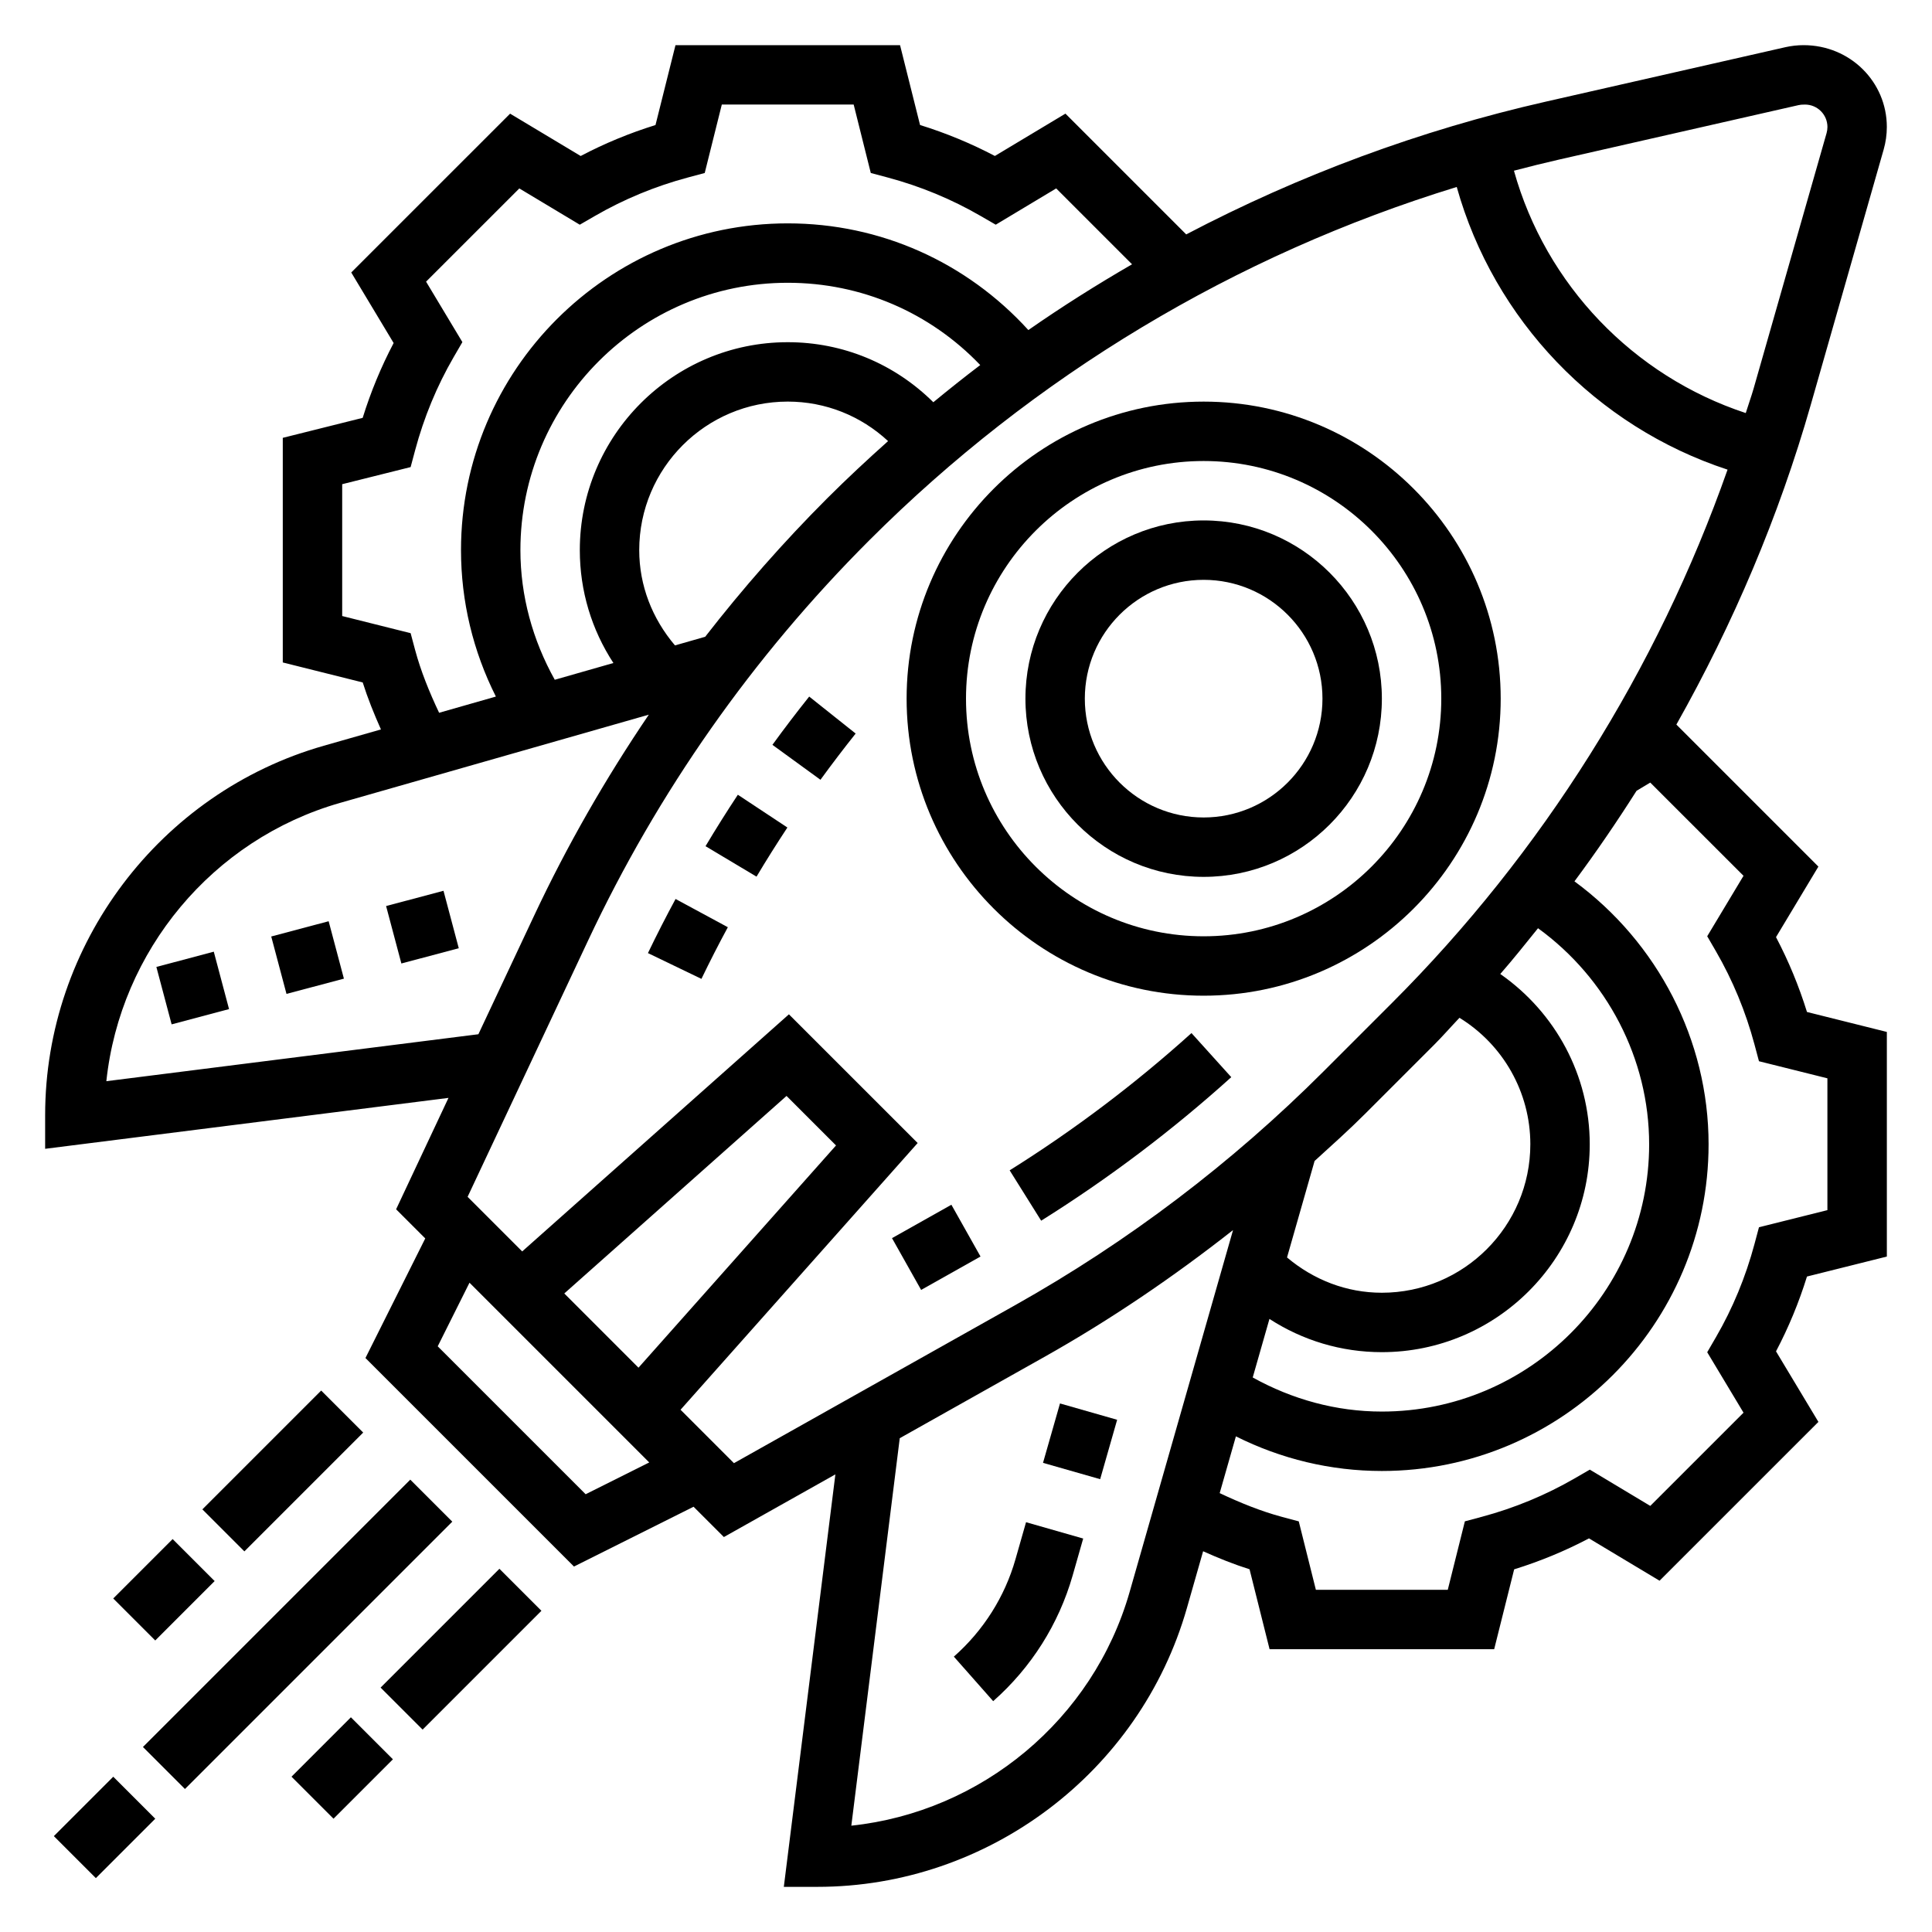
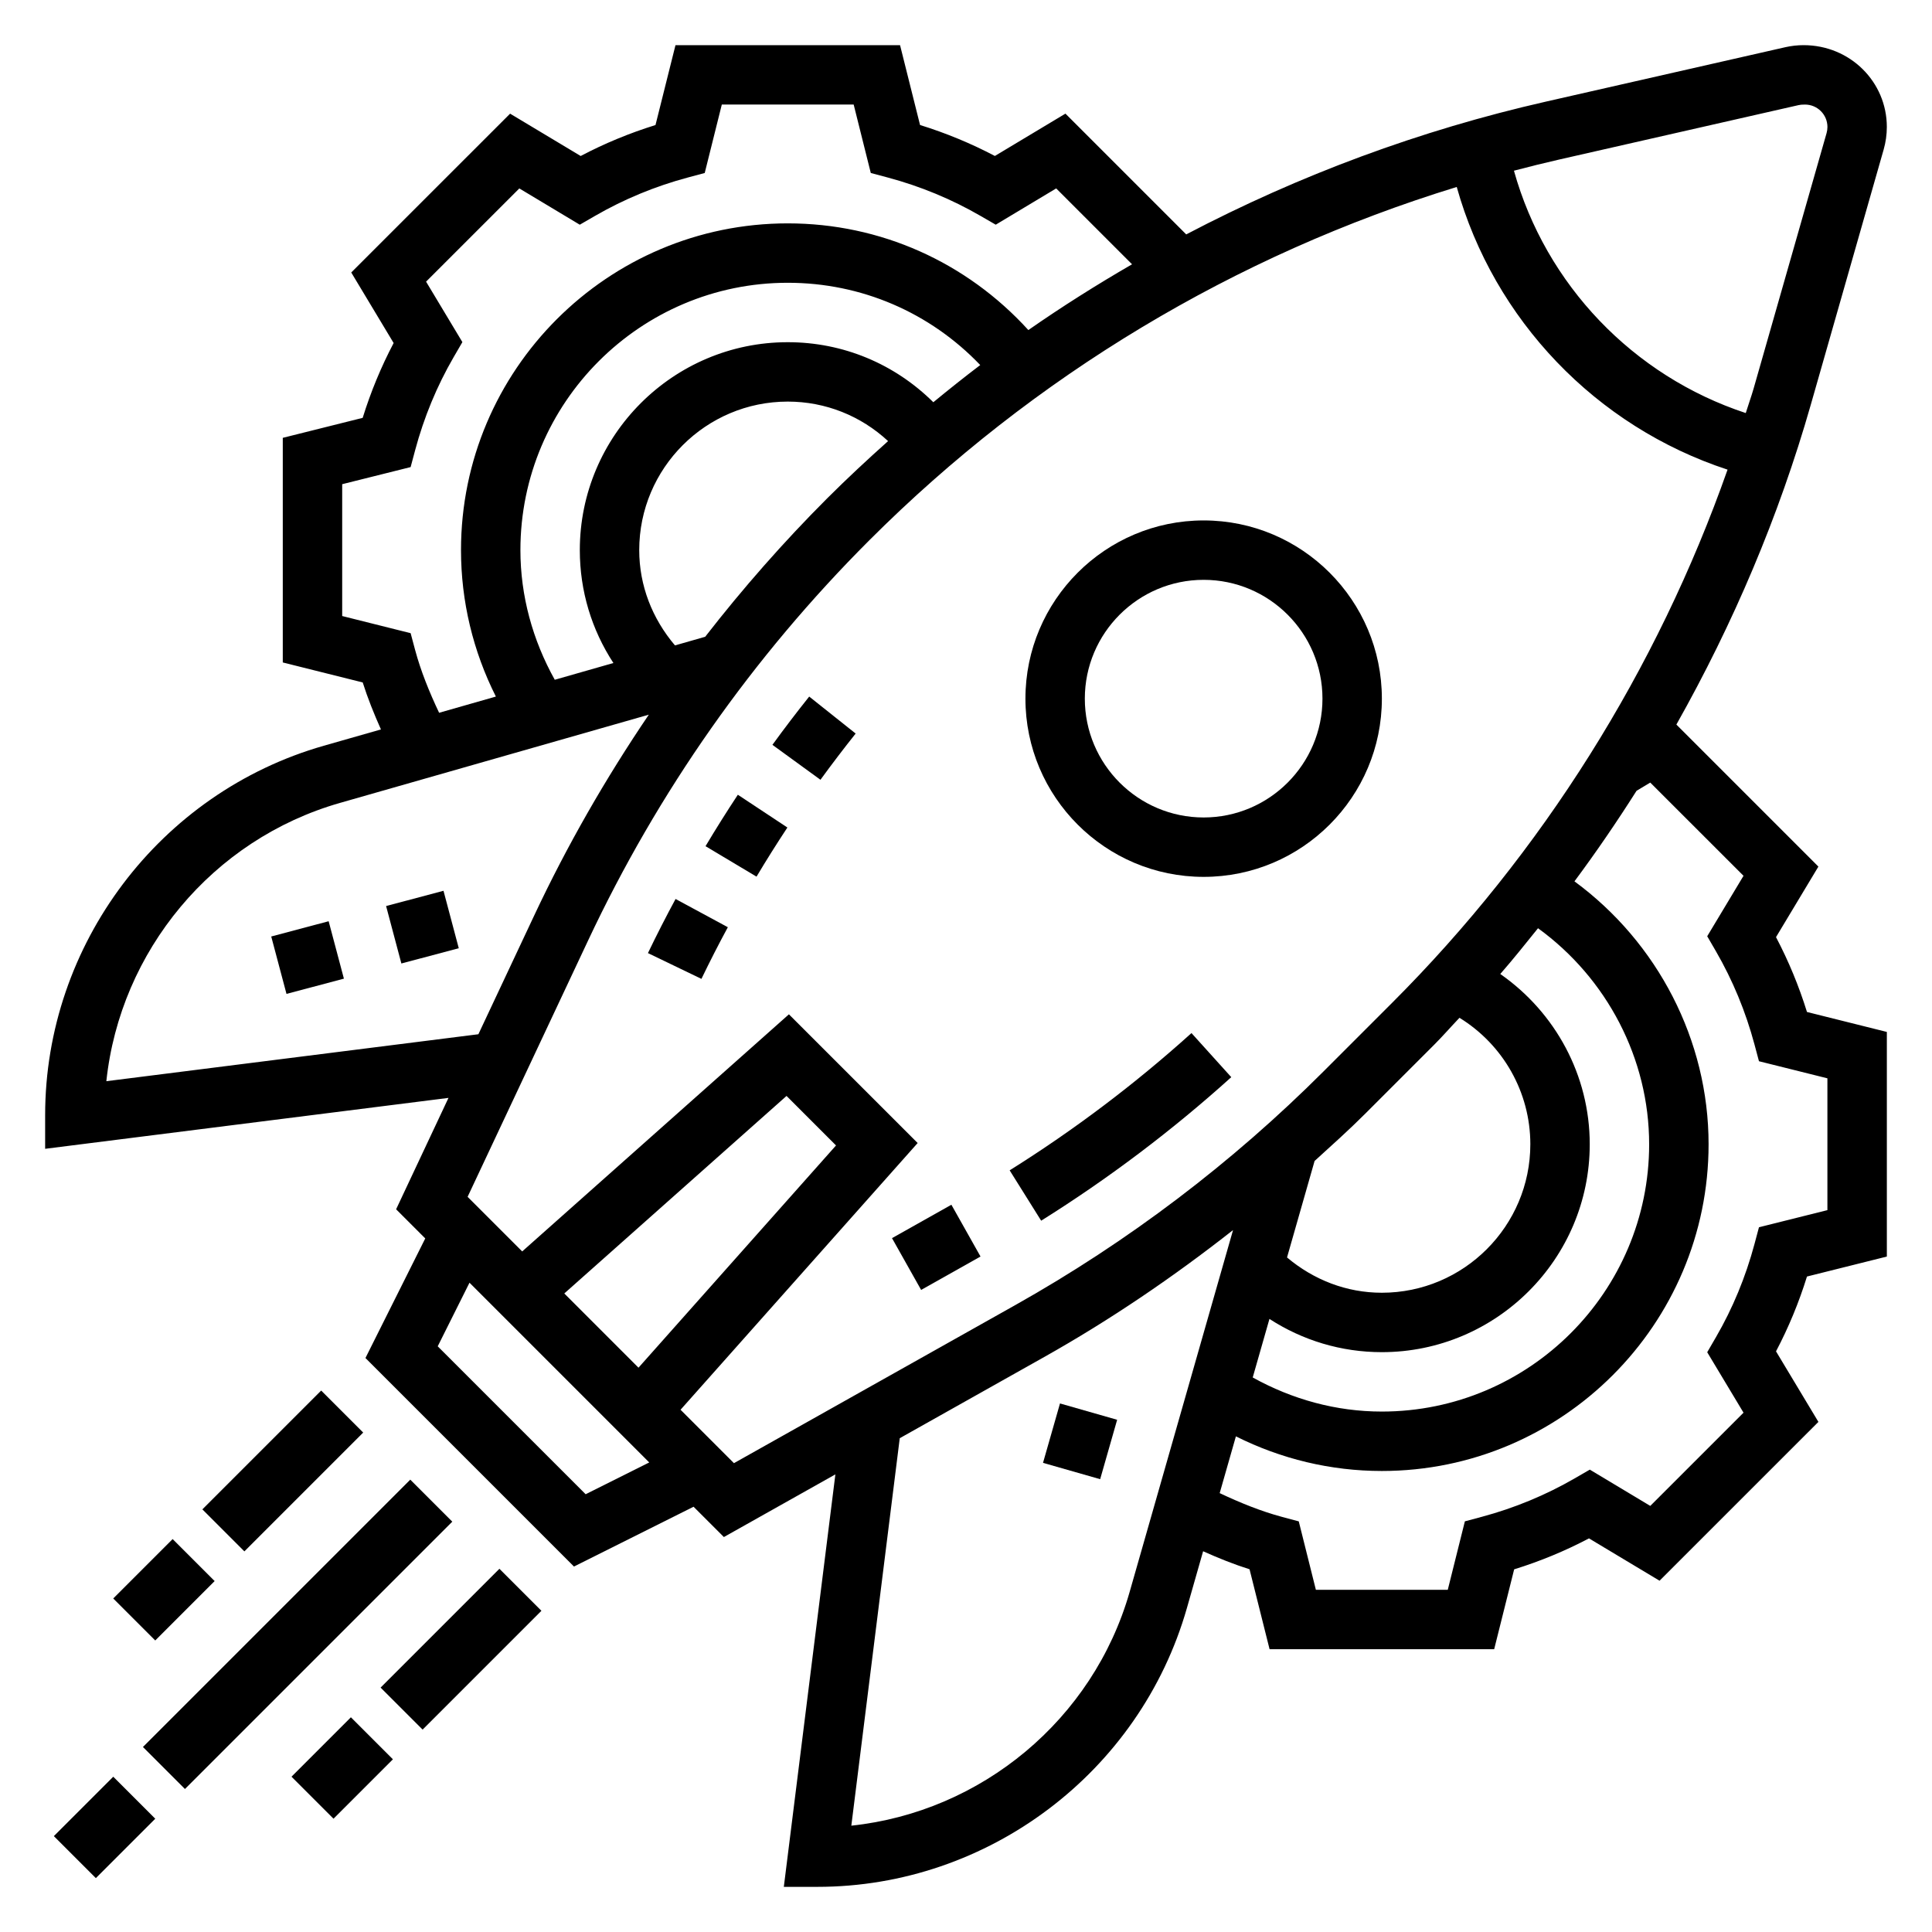
<svg xmlns="http://www.w3.org/2000/svg" fill="#000000" width="800px" height="800px" version="1.1" viewBox="144 144 512 512">
  <g>
    <path d="m420.41 531.67 4.5-15.742 15.145 4.328-4.5 15.742z" />
-     <path d="m413.11 557.22c-2.844 9.965-8.492 18.887-16.328 25.805l10.422 11.801c10.094-8.91 17.367-20.422 21.051-33.281l2.801-9.816-15.145-4.328z" />
-     <path d="m185.44 400.25 15.215-4.043 4.043 15.215-15.215 4.043z" />
    <path d="m215.88 392.18 15.215-4.043 4.043 15.215-15.215 4.043z" />
    <path d="m246.32 384.11 15.211-4.043 4.047 15.223-15.211 4.043z" />
    <path d="m158.27 630.59 15.742-15.742 11.133 11.133-15.742 15.742z" />
    <path d="m181.88 606.97 70.848-70.848 11.133 11.133-70.848 70.848z" />
    <path d="m221.25 614.84 15.742-15.742 11.133 11.133-15.742 15.742z" />
    <path d="m244.86 591.23 31.488-31.488 11.133 11.133-31.488 31.488z" />
    <path d="m174.01 567.61 15.742-15.742 11.133 11.133-15.742 15.742z" />
    <path d="m197.63 544 31.488-31.488 11.133 11.133-31.488 31.488z" />
    <path d="m614.66 392.35 11.234-18.695-37.637-37.637c15.059-26.719 27.152-55.121 35.613-84.734l19.324-67.668c0.551-1.938 0.836-3.945 0.836-5.969 0-11.949-9.723-21.68-22.066-21.68-1.605 0-3.219 0.18-4.809 0.535l-63.488 14.43c-33.371 7.582-65.355 19.477-95.305 35.188l-32.008-32.008-18.703 11.219c-6.312-3.32-12.957-6.07-19.828-8.203l-5.301-21.16h-59.512l-5.297 21.168c-6.871 2.133-13.516 4.879-19.828 8.203l-18.703-11.219-42.098 42.09 11.234 18.695c-3.32 6.305-6.07 12.949-8.203 19.828l-21.176 5.297v59.527l21.184 5.297c1.316 4.164 2.984 8.312 4.832 12.453l-15.168 4.328c-43.469 12.426-73.824 52.668-73.824 97.883v8.926l106.89-13.492-13.879 29.52 7.723 7.723-15.848 31.691 55.262 55.262 31.691-15.848 8.031 8.031 29.551-16.609-13.664 109.31h8.918c45.211 0 85.457-30.363 97.887-73.832l4.312-15.105c4.094 1.836 8.203 3.481 12.305 4.777l5.309 21.184h59.52l5.297-21.168c6.871-2.133 13.516-4.879 19.828-8.203l18.703 11.219 42.098-42.09-11.234-18.695c3.32-6.305 6.07-12.949 8.203-19.828l21.168-5.293v-59.527l-21.168-5.289c-2.141-6.891-4.887-13.527-8.203-19.832zm-57.504-206.06 63.473-14.43c0.441-0.102 0.895-0.148 1.723-0.148 3.273 0 5.938 2.66 5.938 5.934 0 0.559-0.078 1.102-0.227 1.629l-19.332 67.676c-0.629 2.195-1.418 4.328-2.086 6.512-29.836-9.824-53.02-34.047-61.434-64.227 3.953-1.039 7.938-2.031 11.945-2.945zm-303.14 129.98-1.195-4.473-18.137-4.543v-34.938l18.137-4.535 1.195-4.473c2.332-8.699 5.754-16.988 10.188-24.633l2.332-4.016-9.621-16.02 24.711-24.703 16.02 9.613 4.016-2.32c7.668-4.434 15.949-7.863 24.625-10.188l4.473-1.195 4.527-18.141h34.945l4.535 18.137 4.473 1.195c8.676 2.32 16.957 5.746 24.625 10.188l4.016 2.32 16.02-9.613 20.105 20.105c-9.383 5.434-18.57 11.219-27.48 17.43-16.402-18.008-39.199-28.273-63.762-28.273-47.742 0-86.594 38.848-86.594 86.594 0 13.586 3.203 26.805 9.242 38.809l-15.043 4.297c-2.621-5.535-4.871-11.102-6.352-16.625zm76.863-3.519-8.004 2.289c-6.023-7.102-9.473-15.848-9.473-25.254 0-21.703 17.656-39.359 39.359-39.359 10.027 0 19.383 3.785 26.59 10.469-5.496 4.914-10.902 9.941-16.137 15.168-11.586 11.59-22.355 23.855-32.336 36.688zm60.465-62.152c-10.25-10.16-23.891-15.914-38.582-15.914-30.379 0-55.105 24.719-55.105 55.105 0 10.816 3.133 21.082 8.902 29.914l-15.539 4.441c-5.863-10.516-9.105-22.227-9.105-34.359 0-39.062 31.781-70.848 70.848-70.848 19.5 0 37.684 7.863 51.012 21.805-4.211 3.199-8.344 6.488-12.43 9.855zm-219.16 179.93c3.66-34.473 28.094-64.086 61.93-73.754l81.828-23.379c-11.438 16.879-21.633 34.613-30.371 53.215l-14.793 31.473zm127.02 109.46-39.203-39.203 8.422-16.855 47.633 47.633zm-5.66-53.207 58.898-52.348 13.113 13.121-52.348 58.898zm30.809 30.816 62.836-70.684-34.117-34.109-70.684 62.836-14.469-14.469 31.898-67.855c18.562-39.516 43.633-75.211 74.523-106.1 43.633-43.633 97.039-75.664 155.71-93.668 9.863 35.219 36.926 63.488 71.77 74.91-18.664 53.012-49.098 101.51-88.906 141.31l-18.129 18.129c-24.293 24.293-51.812 45.16-81.789 62l-74.492 41.855zm256.69-70.367c0 39.062-31.781 70.848-70.848 70.848-12.074 0-23.742-3.219-34.211-9.035l4.434-15.516c8.797 5.699 19.023 8.809 29.777 8.809 30.379 0 55.105-24.719 55.105-55.105 0-18.223-9.094-34.93-23.711-45.113 3.457-3.945 6.715-8.055 10.004-12.129 18.262 13.254 29.449 34.562 29.449 57.242zm-75.121-8.211 18.129-18.129c2.32-2.32 4.465-4.793 6.723-7.164 11.547 7.094 18.781 19.719 18.781 33.504 0 21.703-17.656 39.359-39.359 39.359-9.344 0-18.051-3.402-25.121-9.352l7.305-25.566c4.566-4.156 9.172-8.273 13.543-12.652zm-136.31 188.8 12.832-102.68 38.281-21.516c17.578-9.879 34.234-21.215 50.043-33.637l-27.402 95.891c-9.668 33.848-39.281 58.293-73.754 61.945zm258.67-163.12-18.137 4.535-1.195 4.473c-2.332 8.699-5.754 16.988-10.188 24.633l-2.332 4.016 9.621 16.02-24.711 24.703-16.02-9.613-4.016 2.32c-7.668 4.434-15.949 7.863-24.625 10.188l-4.473 1.195-4.531 18.145h-34.953l-4.535-18.137-4.473-1.195c-5.465-1.465-10.98-3.691-16.484-6.289l4.297-15.043c11.969 5.996 25.141 9.176 38.672 9.176 47.742 0 86.594-38.848 86.594-86.594 0-27.551-13.484-53.457-35.543-69.668 5.793-7.793 11.258-15.801 16.453-23.992l3.637-2.18 24.711 24.703-9.621 16.02 2.332 4.016c4.426 7.652 7.856 15.934 10.188 24.633l1.195 4.473 18.137 4.527z" />
    <path d="m380.39 472.12 15.738-8.852 7.719 13.723-15.738 8.852z" />
    <path d="m470.3 429.46-10.547-11.684c-14.926 13.461-31.125 25.703-48.184 36.375l8.352 13.344c17.828-11.152 34.777-23.953 50.379-38.035z" />
    <path d="m348.7 341.39 12.73 9.258c3.023-4.148 6.133-8.234 9.328-12.25l-12.312-9.801c-3.344 4.191-6.598 8.457-9.746 12.793z" />
    <path d="m330.97 368.25 13.516 8.07c2.629-4.41 5.359-8.746 8.18-13.02l-13.129-8.684c-2.961 4.477-5.812 9.02-8.566 13.633z" />
    <path d="m315.71 396.58 14.176 6.832c2.234-4.621 4.559-9.188 7-13.688l-13.855-7.484c-2.547 4.711-4.988 9.492-7.32 14.34z" />
-     <path d="m541.7 329.15c0-43.406-35.312-78.719-78.719-78.719s-78.719 35.312-78.719 78.719 35.312 78.719 78.719 78.719c43.406 0.004 78.719-35.312 78.719-78.719zm-141.7 0c0-34.723 28.254-62.977 62.977-62.977 34.723 0 62.977 28.254 62.977 62.977 0 34.723-28.254 62.977-62.977 62.977-34.727 0-62.977-28.25-62.977-62.977z" />
    <path d="m510.21 329.15c0-26.047-21.184-47.23-47.23-47.23-26.047 0-47.23 21.184-47.23 47.23 0 26.047 21.184 47.23 47.23 47.23 26.047 0.004 47.23-21.18 47.23-47.23zm-78.719 0c0-17.367 14.121-31.488 31.488-31.488 17.367 0 31.488 14.121 31.488 31.488 0 17.367-14.121 31.488-31.488 31.488-17.367 0-31.488-14.121-31.488-31.488z" />
  </g>
</svg>